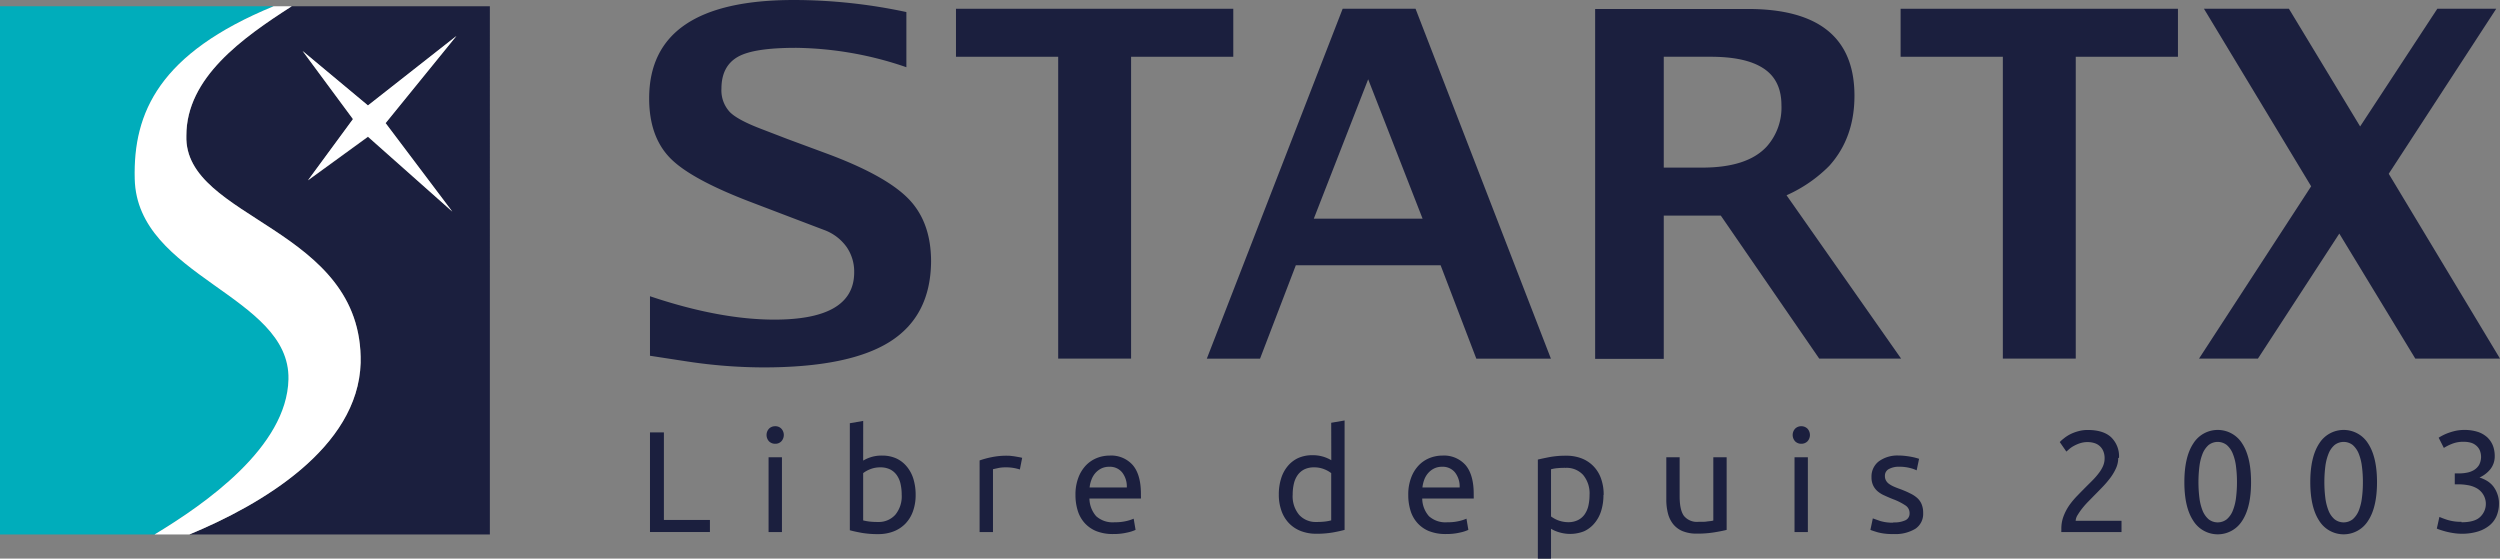
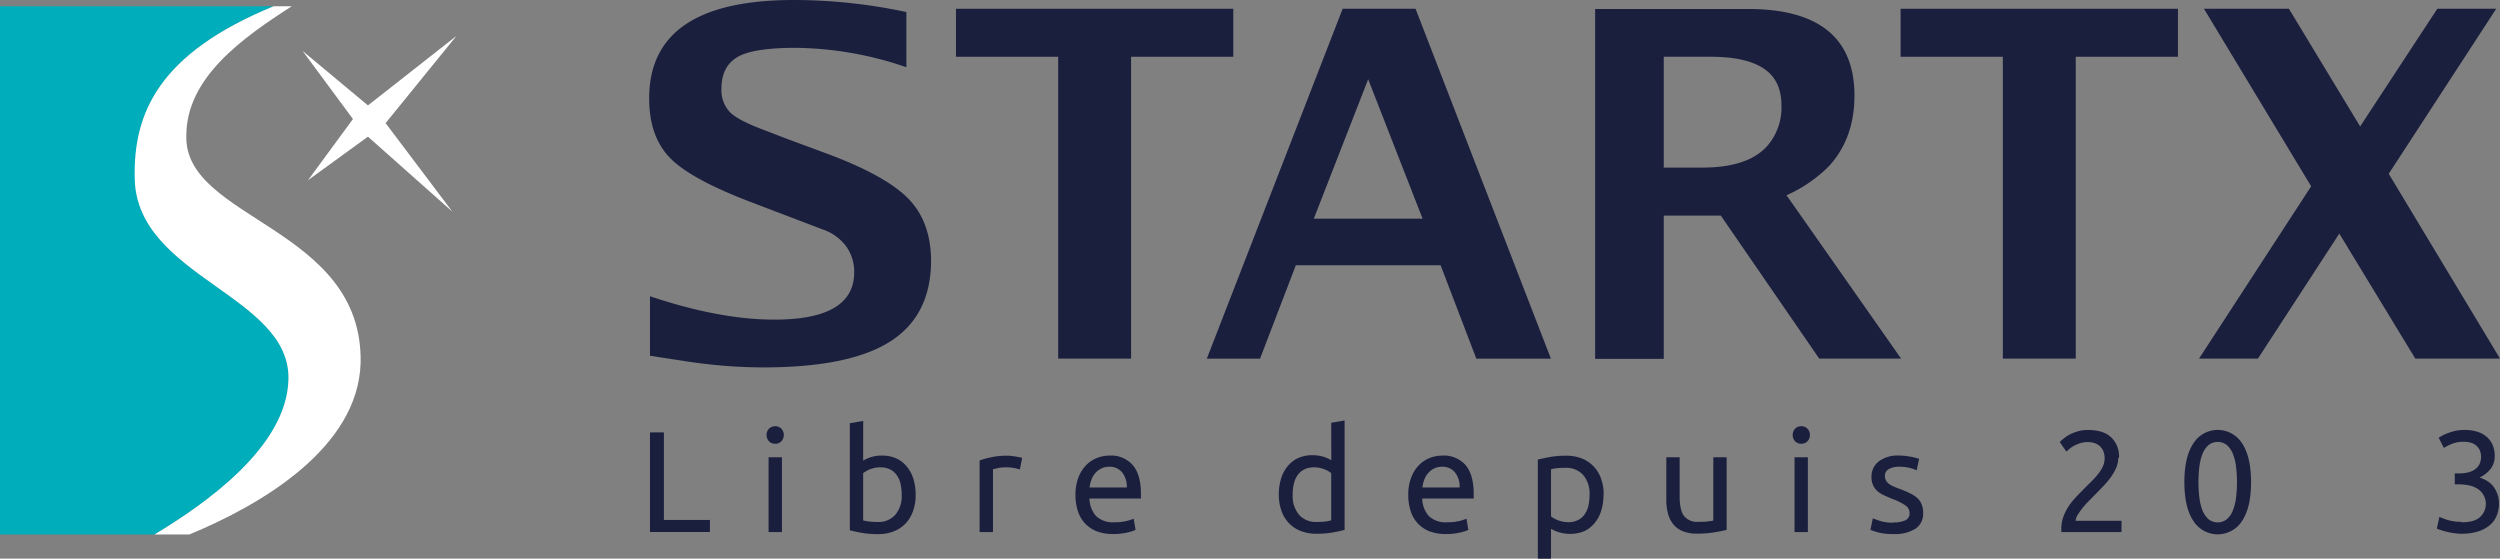
<svg xmlns="http://www.w3.org/2000/svg" id="Calque_1" data-name="Calque 1" viewBox="0 0 607.36 135.71">
  <rect x="0" y="0" width="607.36" height="135.71" fill="#808080" stroke="none" />
  <defs>
    <style>.cls-1{fill:#1b1f3e;}.cls-2{fill:#00adbb;}.cls-3{fill:none;}.cls-4{fill:#fff;}</style>
  </defs>
  <polygon class="cls-1" points="172.47 126.32 172.47 129.25 157.91 129.25 157.91 105.05 161.29 105.05 161.29 126.32 172.47 126.32" />
  <path class="cls-1" d="M280.36,369h-3.25V350.83h3.25Zm-1.64-21.45a2.08,2.08,0,0,1-1.49-.58,2.27,2.27,0,0,1,0-3.1,2.08,2.08,0,0,1,1.49-.58,2,2,0,0,1,1.48.58,2.27,2.27,0,0,1,0,3.1,2,2,0,0,1-1.48.58" transform="translate(-90.39 -239.74)" />
  <path class="cls-1" d="M300.09,366.17a13.41,13.41,0,0,0,1.38.26,17,17,0,0,0,2.22.12,5.41,5.41,0,0,0,4.19-1.73,7,7,0,0,0,1.57-4.91,11.57,11.57,0,0,0-.28-2.62,5.85,5.85,0,0,0-.91-2.11,4.4,4.4,0,0,0-1.62-1.4,5.31,5.31,0,0,0-2.39-.5,6.51,6.51,0,0,0-2.45.45,6.94,6.94,0,0,0-1.71.95Zm0-14.53a8.75,8.75,0,0,1,1.8-.81,8.43,8.43,0,0,1,2.78-.41,8.3,8.3,0,0,1,3.47.69,7.22,7.22,0,0,1,2.57,2,8.61,8.61,0,0,1,1.59,3,13,13,0,0,1,.54,3.84,11.52,11.52,0,0,1-.65,4,8.32,8.32,0,0,1-1.83,3,8,8,0,0,1-2.87,1.89,10.17,10.17,0,0,1-3.77.66,22.77,22.77,0,0,1-4-.31c-1.17-.21-2.12-.42-2.87-.63v-26l3.25-.56Z" transform="translate(-90.39 -239.74)" />
  <path class="cls-1" d="M335,350.45c.29,0,.6,0,1,.05s.72.08,1.07.14l1,.18a6,6,0,0,1,.65.15l-.56,2.83a12.16,12.16,0,0,0-1.28-.33,11,11,0,0,0-2.29-.19,8.31,8.31,0,0,0-1.79.19l-1.17.26V369h-3.25V351.6a21.41,21.41,0,0,1,2.86-.78,18.07,18.07,0,0,1,3.84-.37" transform="translate(-90.39 -239.74)" />
  <path class="cls-1" d="M364.14,358.17a5.53,5.53,0,0,0-1.1-3.62,3.8,3.8,0,0,0-3.13-1.41,4.29,4.29,0,0,0-2,.43,4.79,4.79,0,0,0-1.45,1.14,5.12,5.12,0,0,0-.92,1.61,7.44,7.44,0,0,0-.44,1.85ZM351.67,360a11.5,11.5,0,0,1,.7-4.21,8.83,8.83,0,0,1,1.85-3,7.69,7.69,0,0,1,2.65-1.78,8.47,8.47,0,0,1,3.08-.59,7,7,0,0,1,5.62,2.29c1.31,1.52,2,3.85,2,7v.53a4,4,0,0,1,0,.62H355.06a6.68,6.68,0,0,0,1.64,4.29,6,6,0,0,0,4.47,1.47,11.79,11.79,0,0,0,2.88-.3,10.09,10.09,0,0,0,1.76-.57l.46,2.72a9.61,9.61,0,0,1-2.08.66,14.36,14.36,0,0,1-3.37.35,10.82,10.82,0,0,1-4.1-.71,7.76,7.76,0,0,1-2.85-2,8,8,0,0,1-1.66-3,12.67,12.67,0,0,1-.54-3.79" transform="translate(-90.39 -239.74)" />
  <path class="cls-1" d="M413.8,354.68a6.75,6.75,0,0,0-1.71-.95,6.5,6.5,0,0,0-2.44-.45,5.35,5.35,0,0,0-2.4.5,4.48,4.48,0,0,0-1.62,1.4,6,6,0,0,0-.91,2.11,11.57,11.57,0,0,0-.28,2.62,7,7,0,0,0,1.57,4.91,5.41,5.41,0,0,0,4.19,1.73,17,17,0,0,0,2.22-.12,10.84,10.84,0,0,0,1.38-.27Zm0-12.23,3.25-.56v26.58c-.75.21-1.7.42-2.86.63a23,23,0,0,1-4,.31,10.17,10.17,0,0,1-3.77-.66,8,8,0,0,1-2.87-1.89,8.32,8.32,0,0,1-1.83-3,11.52,11.52,0,0,1-.65-4,12.68,12.68,0,0,1,.55-3.84,8.59,8.59,0,0,1,1.58-3,7.31,7.31,0,0,1,2.57-2,8.3,8.3,0,0,1,3.47-.69,8.68,8.68,0,0,1,4.58,1.22Z" transform="translate(-90.39 -239.74)" />
  <path class="cls-1" d="M445,358.17a5.53,5.53,0,0,0-1.1-3.62,3.8,3.8,0,0,0-3.13-1.41,4.29,4.29,0,0,0-2,.43,4.68,4.68,0,0,0-1.45,1.14,5.14,5.14,0,0,0-.93,1.61,7.89,7.89,0,0,0-.43,1.85ZM432.52,360a11.5,11.5,0,0,1,.7-4.21,8.67,8.67,0,0,1,1.85-3,7.51,7.51,0,0,1,2.65-1.78,8.43,8.43,0,0,1,3.08-.59,7,7,0,0,1,5.62,2.29c1.3,1.52,2,3.85,2,7v.53a5.7,5.7,0,0,1,0,.62H435.91a6.62,6.62,0,0,0,1.64,4.29,6,6,0,0,0,4.47,1.47,11.79,11.79,0,0,0,2.88-.3,10.09,10.09,0,0,0,1.76-.57l.46,2.72a9.61,9.61,0,0,1-2.08.66,14.42,14.42,0,0,1-3.37.35,10.87,10.87,0,0,1-4.11-.71,7.63,7.63,0,0,1-2.84-2,7.9,7.9,0,0,1-1.66-3,12.67,12.67,0,0,1-.54-3.79" transform="translate(-90.39 -239.74)" />
  <path class="cls-1" d="M476.56,360a7,7,0,0,0-1.57-4.89,5.44,5.44,0,0,0-4.2-1.71,19.3,19.3,0,0,0-2.28.1,8.06,8.06,0,0,0-1.31.25v11.45a7,7,0,0,0,4.15,1.4,5.25,5.25,0,0,0,2.4-.51,4.36,4.36,0,0,0,1.62-1.39,6.06,6.06,0,0,0,.91-2.1,11.84,11.84,0,0,0,.28-2.6m3.38,0a12.78,12.78,0,0,1-.54,3.8,8.57,8.57,0,0,1-1.59,3,7.28,7.28,0,0,1-2.56,2A9.22,9.22,0,0,1,469,369a7.87,7.87,0,0,1-1.8-.8v7.27H464V351.39c.77-.18,1.73-.39,2.88-.61a21.54,21.54,0,0,1,4-.33,10.25,10.25,0,0,1,3.77.66,8.07,8.07,0,0,1,2.86,1.89,8.16,8.16,0,0,1,1.84,3,11.42,11.42,0,0,1,.64,4" transform="translate(-90.39 -239.74)" />
  <path class="cls-1" d="M509.87,368.47c-.74.19-1.73.39-2.95.59a25.18,25.18,0,0,1-4.24.32,8.94,8.94,0,0,1-3.53-.61,5.77,5.77,0,0,1-2.3-1.73,7,7,0,0,1-1.26-2.64,13.52,13.52,0,0,1-.38-3.37v-10.2h3.24v9.5c0,2.22.35,3.8,1.05,4.75a4.06,4.06,0,0,0,3.53,1.43l1.08,0q.56,0,1.05-.09l.89-.1a3.72,3.72,0,0,0,.58-.12V350.83h3.24Z" transform="translate(-90.39 -239.74)" />
  <path class="cls-1" d="M529.6,369h-3.24V350.83h3.24ZM528,347.55a2.06,2.06,0,0,1-1.48-.58,2.27,2.27,0,0,1,0-3.1,2.06,2.06,0,0,1,1.48-.58,2.08,2.08,0,0,1,1.49.58,2.27,2.27,0,0,1,0,3.1,2.08,2.08,0,0,1-1.49.58" transform="translate(-90.39 -239.74)" />
  <path class="cls-1" d="M550.31,366.65a6.38,6.38,0,0,0,3-.52,1.78,1.78,0,0,0,1-1.68,2.2,2.2,0,0,0-.94-1.88,14.54,14.54,0,0,0-3.11-1.57c-.7-.28-1.37-.57-2-.86a6.78,6.78,0,0,1-1.66-1,4.37,4.37,0,0,1-1.12-1.43,4.58,4.58,0,0,1-.42-2.06,4.63,4.63,0,0,1,1.78-3.83,7.64,7.64,0,0,1,4.86-1.41,13.08,13.08,0,0,1,1.53.09c.52.06,1,.13,1.43.21s.83.17,1.17.26.6.17.79.24l-.59,2.8a8.08,8.08,0,0,0-1.65-.58,10.43,10.43,0,0,0-2.68-.3,5,5,0,0,0-2.38.54,1.8,1.8,0,0,0-1,1.7,2.2,2.2,0,0,0,.23,1.05,2.5,2.5,0,0,0,.69.82,6.34,6.34,0,0,0,1.17.68q.71.32,1.68.66c.86.33,1.63.65,2.3,1a7.13,7.13,0,0,1,1.73,1.1,4.16,4.16,0,0,1,1.1,1.52,5.41,5.41,0,0,1,.39,2.18,4.34,4.34,0,0,1-1.87,3.81,9.33,9.33,0,0,1-5.33,1.29,13.87,13.87,0,0,1-3.77-.4c-.91-.27-1.52-.47-1.85-.61l.59-2.79,1.79.63a10.52,10.52,0,0,0,3.24.41" transform="translate(-90.39 -239.74)" />
  <path class="cls-1" d="M605,351a6,6,0,0,1-.51,2.43,12.43,12.43,0,0,1-1.34,2.31,23.8,23.8,0,0,1-1.89,2.23c-.7.73-1.4,1.45-2.1,2.15l-1.37,1.4a21.4,21.4,0,0,0-1.49,1.67,16.17,16.17,0,0,0-1.17,1.68,2.89,2.89,0,0,0-.47,1.4h11.14V369H591.18a2,2,0,0,1,0-.41v-.39a8.47,8.47,0,0,1,.54-3.05,12.48,12.48,0,0,1,1.41-2.68,19.27,19.27,0,0,1,2-2.37c.72-.75,1.43-1.47,2.13-2.17s1.13-1.11,1.66-1.66a17.2,17.2,0,0,0,1.4-1.64,8,8,0,0,0,1-1.69,4.63,4.63,0,0,0,.37-1.85,4.32,4.32,0,0,0-.33-1.78,3.39,3.39,0,0,0-2.2-1.94,5.51,5.51,0,0,0-1.59-.23,6,6,0,0,0-1.85.28,8.67,8.67,0,0,0-1.5.65,5.92,5.92,0,0,0-1.12.77l-.7.61-1.6-2.31a7.17,7.17,0,0,1,.94-.85,8.82,8.82,0,0,1,1.5-1,10,10,0,0,1,2-.77,8.32,8.32,0,0,1,2.34-.32q3.8,0,5.7,1.77a6.43,6.43,0,0,1,1.91,5" transform="translate(-90.39 -239.74)" />
  <path class="cls-1" d="M633.85,356.88a30.22,30.22,0,0,0-.23-3.78,11.92,11.92,0,0,0-.77-3.1,5.43,5.43,0,0,0-1.45-2.12,3.59,3.59,0,0,0-4.47,0,5.65,5.65,0,0,0-1.45,2.12,12.34,12.34,0,0,0-.76,3.1,31.09,31.09,0,0,0,0,7.55,12.54,12.54,0,0,0,.76,3.11,5.61,5.61,0,0,0,1.45,2.11,3.59,3.59,0,0,0,4.47,0,5.4,5.4,0,0,0,1.45-2.11,12.1,12.1,0,0,0,.77-3.11,30.18,30.18,0,0,0,.23-3.77m-12.78,0c0-4.05.71-7.18,2.15-9.37a7,7,0,0,1,11.91,0c1.43,2.19,2.14,5.32,2.14,9.37s-.71,7.17-2.14,9.35a7,7,0,0,1-11.91,0c-1.44-2.18-2.15-5.3-2.15-9.35" transform="translate(-90.39 -239.74)" />
-   <path class="cls-1" d="M664.44,356.88a28.43,28.43,0,0,0-.23-3.78,12.34,12.34,0,0,0-.76-3.1,5.65,5.65,0,0,0-1.45-2.12,3.59,3.59,0,0,0-4.47,0,5.43,5.43,0,0,0-1.45,2.12,12.33,12.33,0,0,0-.77,3.1,31.09,31.09,0,0,0,0,7.55,12.52,12.52,0,0,0,.77,3.11,5.4,5.4,0,0,0,1.45,2.11,3.59,3.59,0,0,0,4.47,0,5.61,5.61,0,0,0,1.45-2.11,12.54,12.54,0,0,0,.76-3.11,28.38,28.38,0,0,0,.23-3.77m-12.78,0c0-4.05.72-7.18,2.15-9.37a7,7,0,0,1,11.91,0c1.43,2.19,2.15,5.32,2.15,9.37s-.72,7.17-2.15,9.35a7,7,0,0,1-11.91,0q-2.14-3.27-2.15-9.35" transform="translate(-90.39 -239.74)" />
  <path class="cls-1" d="M688.4,366.62c2.07,0,3.56-.41,4.45-1.22a4.35,4.35,0,0,0-.68-7,6.45,6.45,0,0,0-2.11-.77,13.49,13.49,0,0,0-2.46-.23h-.84v-2.65h1.15a9.47,9.47,0,0,0,1.8-.18,5.11,5.11,0,0,0,1.69-.62,3.83,3.83,0,0,0,1.26-1.24,4.21,4.21,0,0,0,.14-3.65,3.19,3.19,0,0,0-.93-1.15,3.4,3.4,0,0,0-1.32-.65,6.35,6.35,0,0,0-1.59-.19,7.32,7.32,0,0,0-2.85.49,11.58,11.58,0,0,0-2,1l-1.26-2.48a11.7,11.7,0,0,1,2.52-1.22,13.41,13.41,0,0,1,1.72-.48,10.21,10.21,0,0,1,1.94-.19,10.55,10.55,0,0,1,3.32.47,6.35,6.35,0,0,1,2.31,1.33,5.63,5.63,0,0,1,1.36,2,7,7,0,0,1,.45,2.53,5,5,0,0,1-1.08,3.23,7.09,7.09,0,0,1-2.62,2,8.17,8.17,0,0,1,1.82.81,5.77,5.77,0,0,1,1.51,1.32,6.69,6.69,0,0,1,1,1.85,6.46,6.46,0,0,1,.4,2.34,7.78,7.78,0,0,1-.54,2.92,6,6,0,0,1-1.67,2.32,8.26,8.26,0,0,1-2.85,1.54,13.16,13.16,0,0,1-4,.56,13.41,13.41,0,0,1-1.87-.14,17.42,17.42,0,0,1-1.8-.35c-.56-.14-1-.28-1.46-.42a7.75,7.75,0,0,1-.91-.35l.63-2.83a19.22,19.22,0,0,0,2,.74,11,11,0,0,0,3.37.45" transform="translate(-90.39 -239.74)" />
  <path class="cls-2" d="M90.39,241.26V369.59H128c12.33-7.44,32.16-21.23,32.54-37.7.46-20.43-36.81-24.83-37.35-48.71-.4-16.08,5.94-30.49,33.75-41.92Z" transform="translate(-90.39 -239.74)" />
-   <path class="cls-1" d="M201.29,248.47l-17.22,21.18,16.21,21.5L179.79,273l-14.57,10.58,10.93-14.87-12.24-16.55,15.88,13.24Zm-40-7.21c-12,7.7-25.61,17.35-25.61,31.42-.66,20.51,43,22.15,42.34,55.22-.64,20.69-24.22,34.49-41.62,41.69h73V241.26Z" transform="translate(-90.39 -239.74)" />
  <path class="cls-3" d="M534.83,280q6.09-6.78,6.09-17,0-21.09-25.92-21.08H477.92v85h16.67V292.12h13.86l23.91,34.74h19.89l-27.83-39.68A34,34,0,0,0,534.83,280Zm-15.23-4.6q-4.71,5.11-15.7,5.11h-9.31V253.53H506c5.33,0,9.4.82,12.24,2.47q4.93,2.81,4.94,9.29A14.21,14.21,0,0,1,519.6,275.35Z" transform="translate(-90.39 -239.74)" />
  <polygon class="cls-3" points="299.62 2.13 232.25 2.13 232.25 13.79 257.08 13.79 257.08 87.12 274.79 87.12 274.79 13.79 299.62 13.79 299.62 2.13" />
  <path class="cls-3" d="M416.58,241.87l-33,85h12.93l8.69-22.68h35.18l8.67,22.68h18.12l-32.88-85Zm-7,51L422.78,259,436,292.87Z" transform="translate(-90.39 -239.74)" />
  <path class="cls-3" d="M291.47,277.19l-9.78-3.62-6.55-2.52q-5.7-2.19-7.53-4.09a7.72,7.72,0,0,1-2-5.63c0-3.68,1.35-6.25,4-7.75s7.4-2.18,14.14-2.18a85.26,85.26,0,0,1,26.79,4.71V242.67a131,131,0,0,0-27.36-2.93q-35.12,0-35.13,23.9,0,9.24,5.06,14.46T273.25,289l9.36,3.57,7.89,3a11.63,11.63,0,0,1,5.58,4.19,10.52,10.52,0,0,1,1.83,6.14q0,11.49-19.38,11.49-13.33,0-30.23-5.68v14.46l9.07,1.39A124.87,124.87,0,0,0,275.83,329q20.87,0,30.76-6.25t10-19.48q0-9.58-5.47-15.21T291.47,277.19Z" transform="translate(-90.39 -239.74)" />
  <polygon class="cls-3" points="606.44 2.13 592.13 2.13 573.38 30.72 556.08 2.13 535.44 2.13 561.48 45.26 534.24 87.12 548.55 87.12 568.32 56.75 586.78 87.12 607.36 87.12 580.33 42.22 606.44 2.13" />
  <polygon class="cls-3" points="461.74 13.79 486.58 13.79 486.58 87.12 504.29 87.12 504.29 13.79 529.12 13.79 529.12 2.13 461.74 2.13 461.74 13.79" />
  <polygon class="cls-1" points="274.79 87.12 274.79 13.79 299.62 13.79 299.62 2.13 232.25 2.13 232.25 13.79 257.08 13.79 257.08 87.12 274.79 87.12" />
  <path class="cls-1" d="M275.83,329q20.87,0,30.76-6.25t10-19.48q0-9.58-5.47-15.21t-19.6-10.91l-9.78-3.62-6.55-2.52q-5.7-2.19-7.53-4.09a7.72,7.72,0,0,1-2-5.63c0-3.68,1.35-6.25,4-7.75s7.4-2.18,14.14-2.18a85.26,85.26,0,0,1,26.79,4.71V242.67a131,131,0,0,0-27.36-2.93q-35.12,0-35.13,23.9,0,9.24,5.06,14.46T273.25,289l9.36,3.57,7.89,3a11.63,11.63,0,0,1,5.58,4.19,10.52,10.52,0,0,1,1.83,6.14q0,11.49-19.38,11.49-13.33,0-30.23-5.68v14.46l9.07,1.39A124.87,124.87,0,0,0,275.83,329Z" transform="translate(-90.39 -239.74)" />
  <polygon class="cls-1" points="568.32 56.75 586.78 87.12 607.36 87.12 580.33 42.22 606.44 2.13 592.13 2.13 573.38 30.72 556.08 2.13 535.44 2.13 561.48 45.26 534.24 87.12 548.55 87.12 568.32 56.75" />
  <polygon class="cls-1" points="504.29 87.12 504.29 13.79 529.12 13.79 529.12 2.13 461.74 2.13 461.74 13.79 486.58 13.79 486.58 87.12 504.29 87.12" />
  <path class="cls-1" d="M524.42,287.18A34,34,0,0,0,534.83,280q6.09-6.78,6.09-17,0-21.09-25.92-21.08H477.92v85h16.67V292.12h13.86l23.91,34.74h19.89Zm-4.82-11.83q-4.71,5.11-15.7,5.11h-9.31V253.53H506c5.33,0,9.4.82,12.24,2.47q4.93,2.81,4.94,9.29A14.21,14.21,0,0,1,519.6,275.35Z" transform="translate(-90.39 -239.74)" />
  <path class="cls-1" d="M434.29,241.87H416.58l-33,85h12.93l8.69-22.68h35.18l8.67,22.68h18.12Zm-24.72,51L422.78,259,436,292.87Z" transform="translate(-90.39 -239.74)" />
  <path class="cls-4" d="M178,327.9c.66-33.07-43-34.71-42.34-55.22,0-14.07,13.61-23.72,25.61-31.42h-4.4c-27.81,11.43-34.15,25.84-33.75,41.92.54,23.88,37.81,28.28,37.35,48.71-.38,16.47-20.21,30.26-32.54,37.7h8.45C153.82,362.39,177.4,348.59,178,327.9Z" transform="translate(-90.39 -239.74)" />
  <polygon class="cls-4" points="110.89 8.73 93.68 29.91 109.89 51.41 89.39 33.2 74.82 43.79 85.75 28.92 73.51 12.37 89.39 25.61 110.89 8.73" />
</svg>